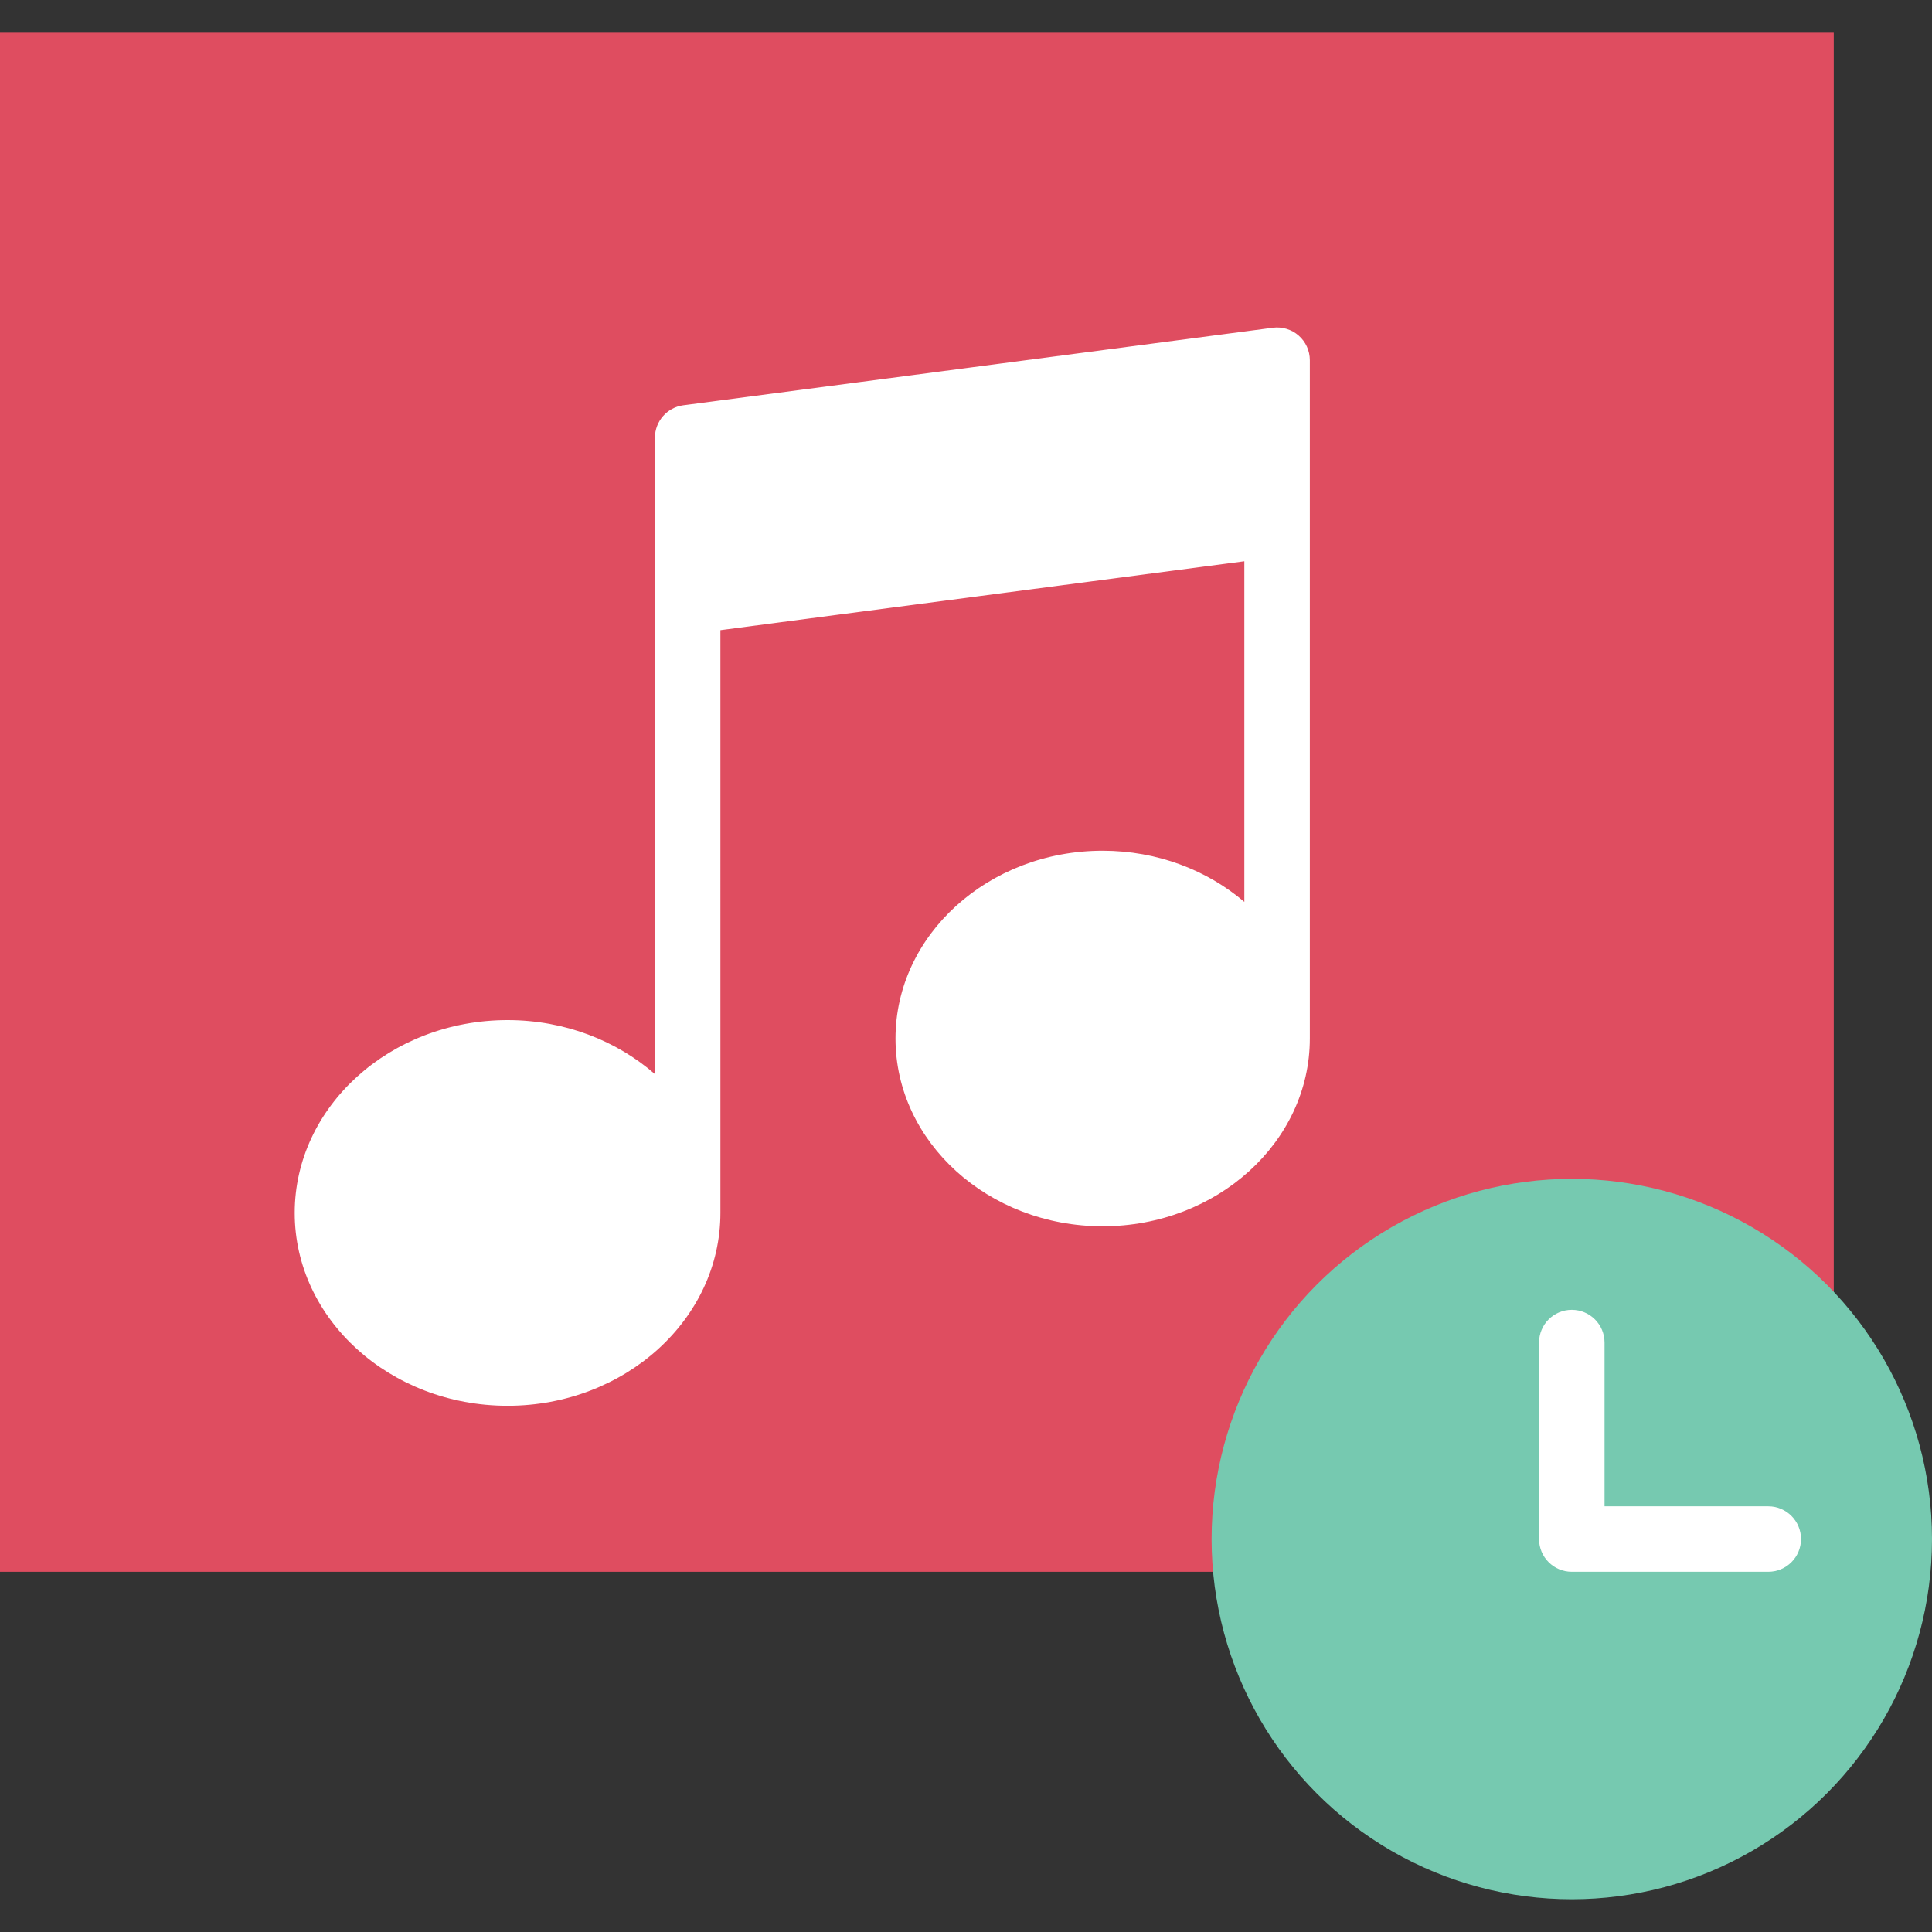
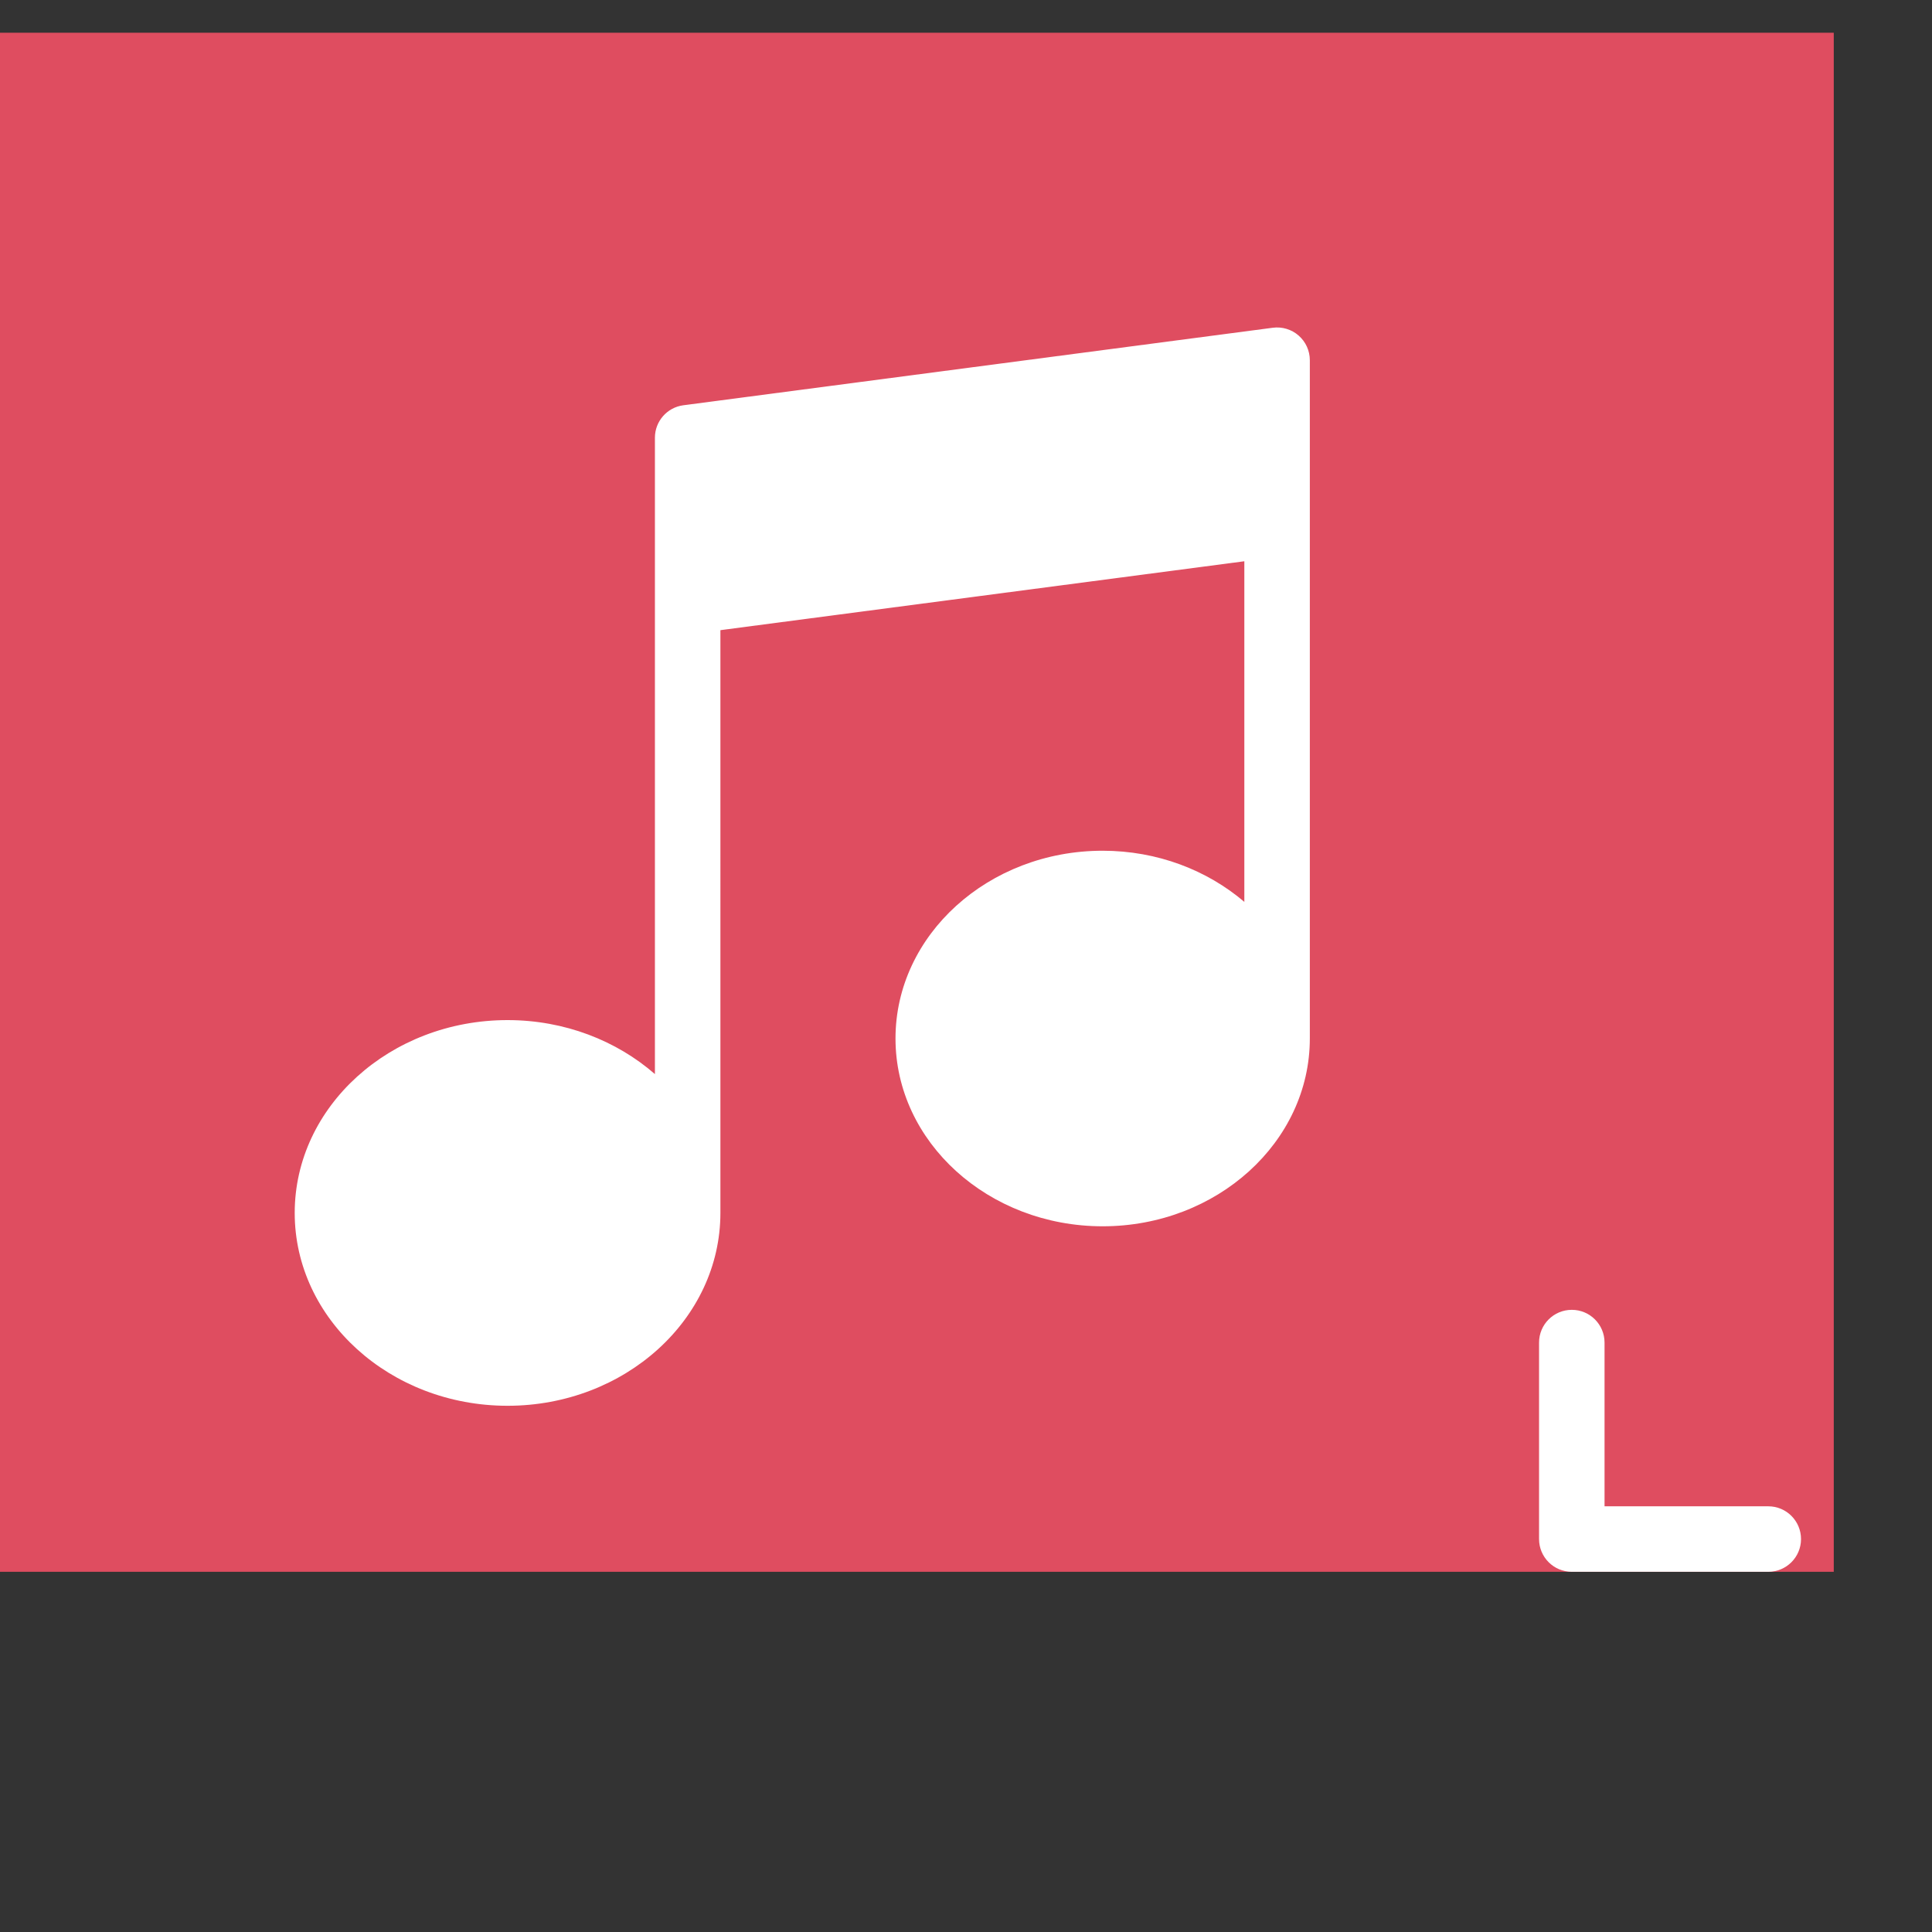
<svg xmlns="http://www.w3.org/2000/svg" height="800px" width="800px" version="1.1" id="Capa_1" viewBox="0 0 59 59" xml:space="preserve">
  <rect x="0" y="0" width="59" height="59" fill="#333333" stroke="none" />
  <g>
    <g>
      <polygon style="fill:#DF4D60;" points="0,1 0,48 12,48 34.697,48 56,48 56,37.372 56,17 56,1   " />
      <path style="fill:#FFFFFF;" d="M39.659,10.248c-0.216-0.19-0.506-0.277-0.79-0.239l-18,2.367C20.372,12.441,20,12.865,20,13.367    v3.551v1.449v14.434c-1.169-1.019-2.754-1.649-4.5-1.649c-3.584,0-6.5,2.642-6.5,5.889s2.916,5.889,6.5,5.889s6.5-2.642,6.5-5.889    V19.244l16-2.104v10.402c-1.133-0.966-2.653-1.562-4.327-1.562c-3.488,0-6.326,2.572-6.326,5.734s2.838,5.735,6.326,5.735    c3.489,0,6.327-2.573,6.327-5.735V16v-1.449V11C40,10.712,39.876,10.438,39.659,10.248z" />
    </g>
    <g>
-       <circle style="fill:#76C9B0;" cx="48" cy="47" r="11" />
      <path style="fill:#FFFFFF;" d="M54,46h-5v-5c0-0.552-0.447-1-1-1s-1,0.448-1,1v6c0,0.552,0.447,1,1,1h6c0.553,0,1-0.448,1-1    S54.553,46,54,46z" />
    </g>
  </g>
</svg>